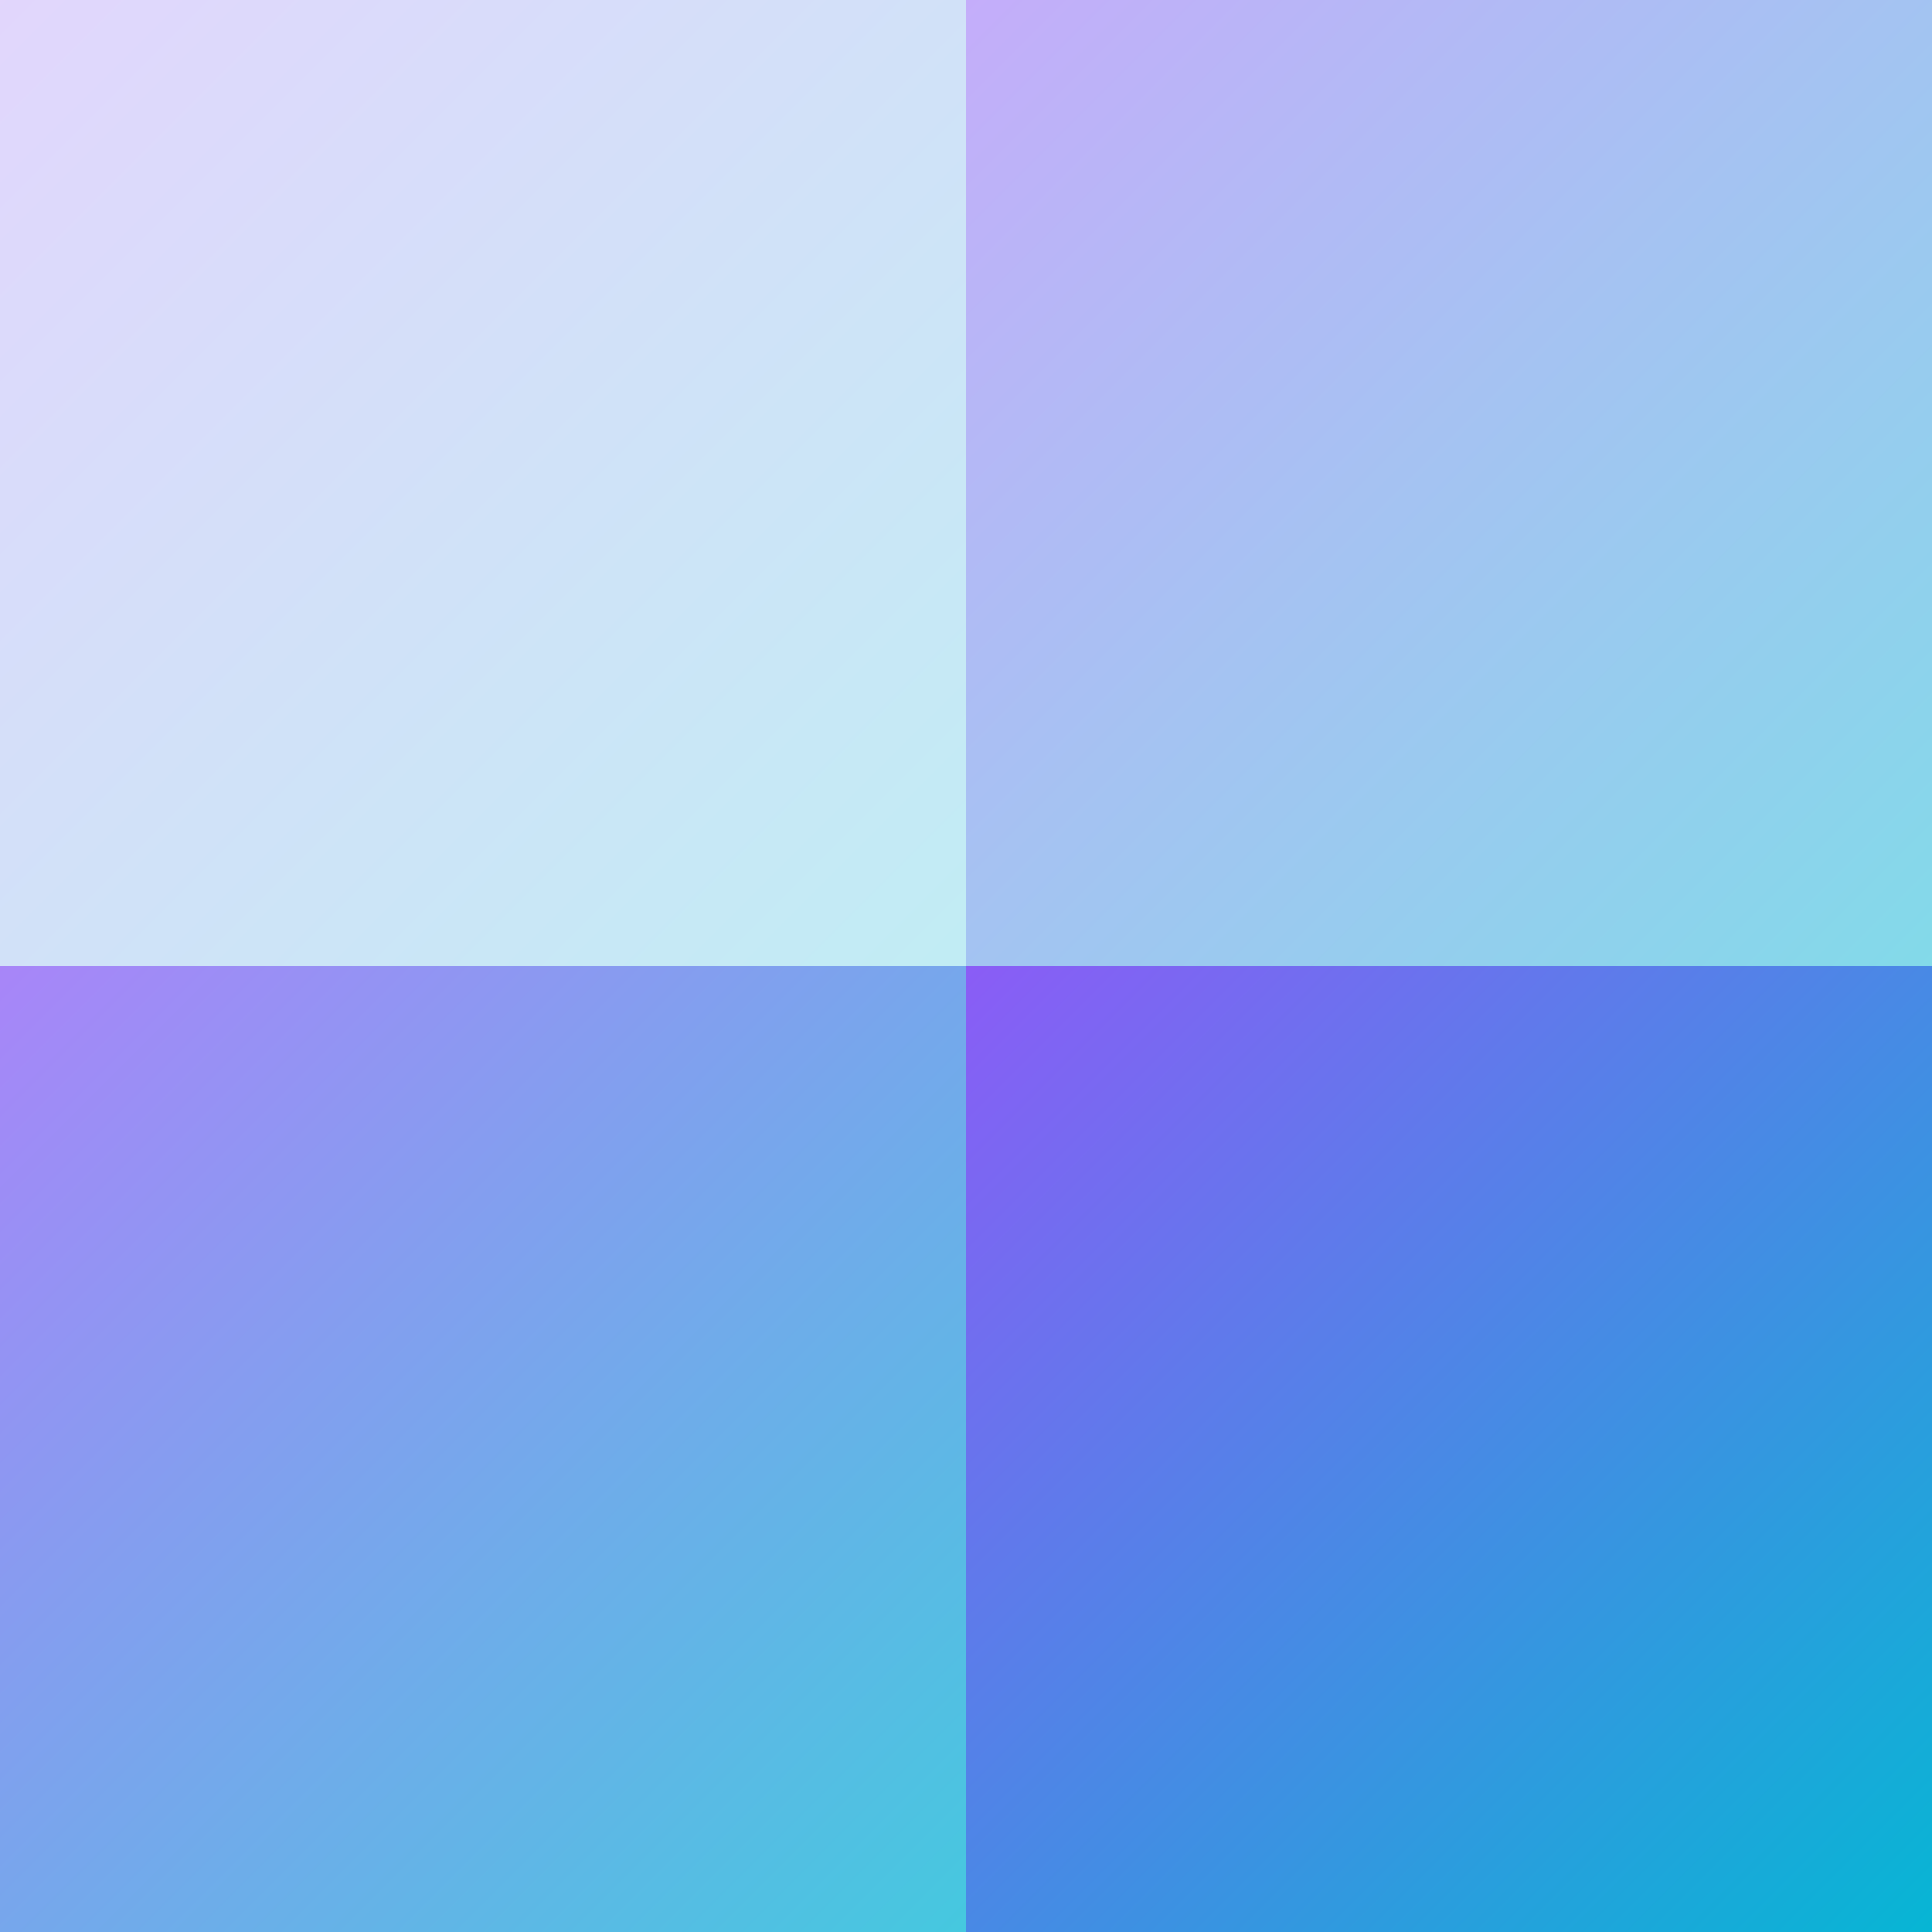
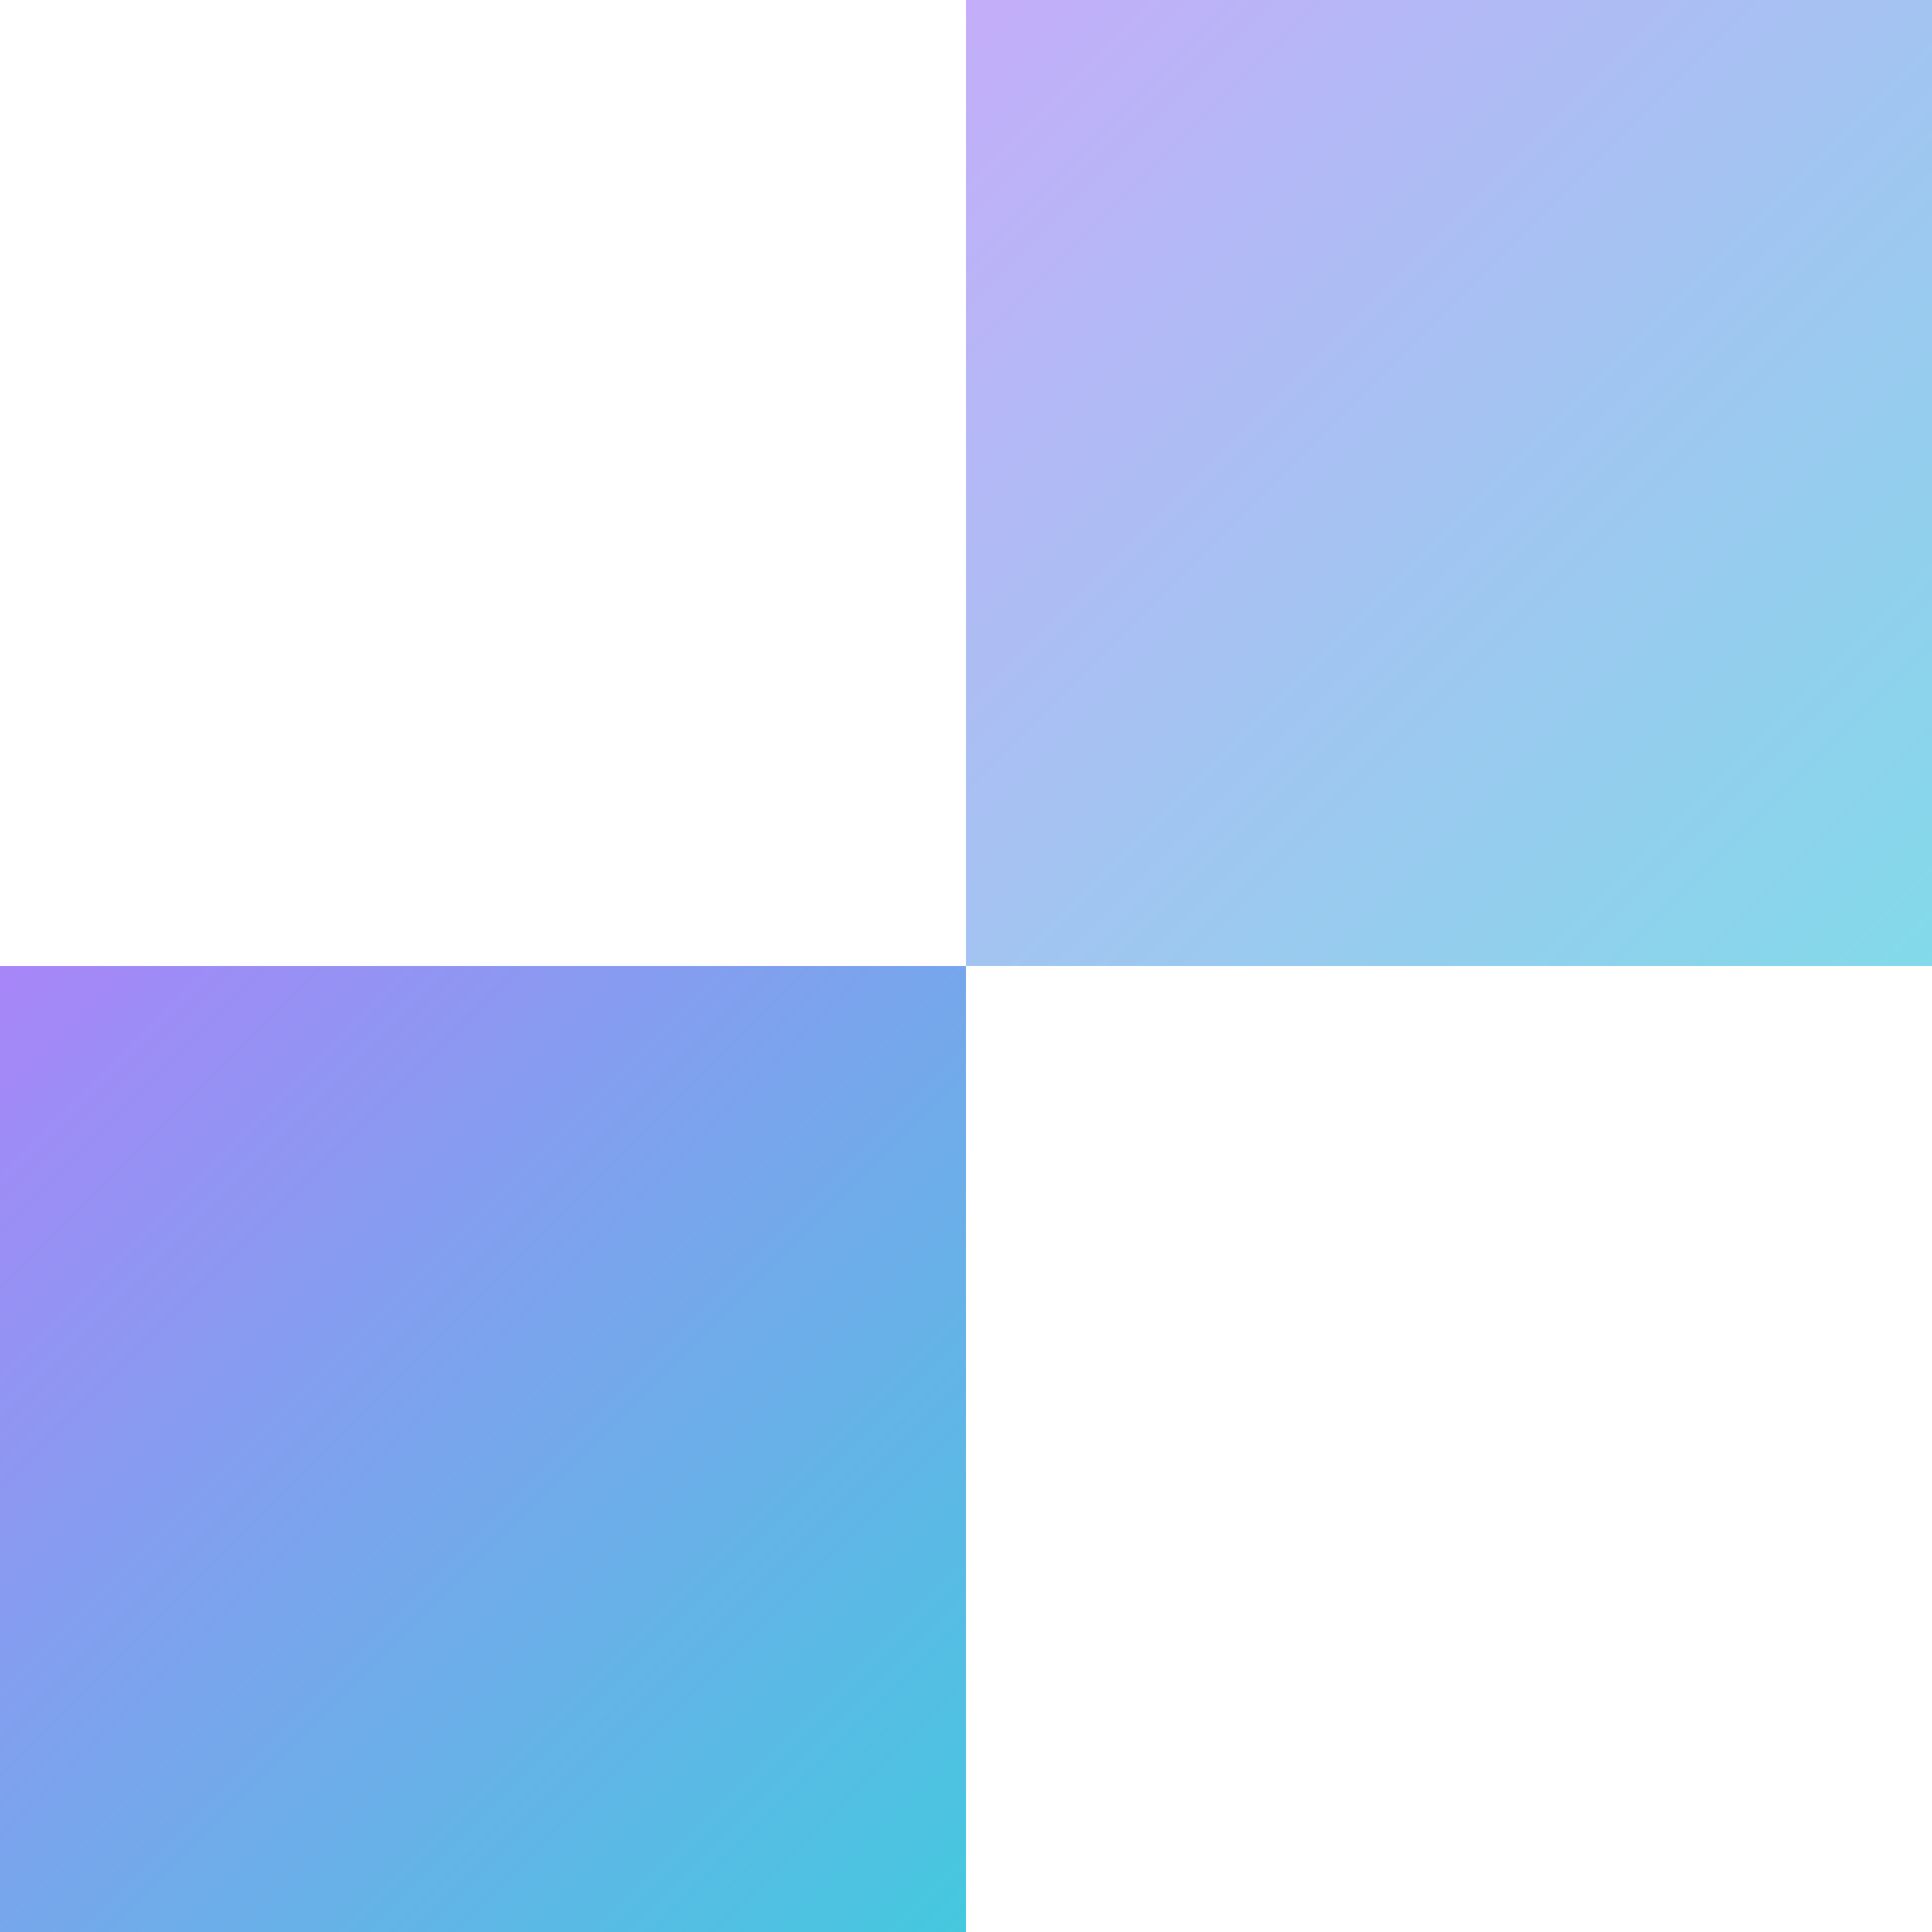
<svg xmlns="http://www.w3.org/2000/svg" viewBox="0 0 64 64" fill="none">
  <defs>
    <linearGradient id="fade" x1="0%" y1="0%" x2="100%" y2="100%">
      <stop offset="0%" stop-color="#8b5cf6" />
      <stop offset="100%" stop-color="#06b6d4" />
    </linearGradient>
  </defs>
-   <rect x="0" y="0" width="32" height="32" fill="url(#fade)" opacity="0.25" />
  <rect x="32" y="0" width="32" height="32" fill="url(#fade)" opacity="0.5" />
  <rect x="0" y="32" width="32" height="32" fill="url(#fade)" opacity="0.75" />
-   <rect x="32" y="32" width="32" height="32" fill="url(#fade)" opacity="1" />
</svg>